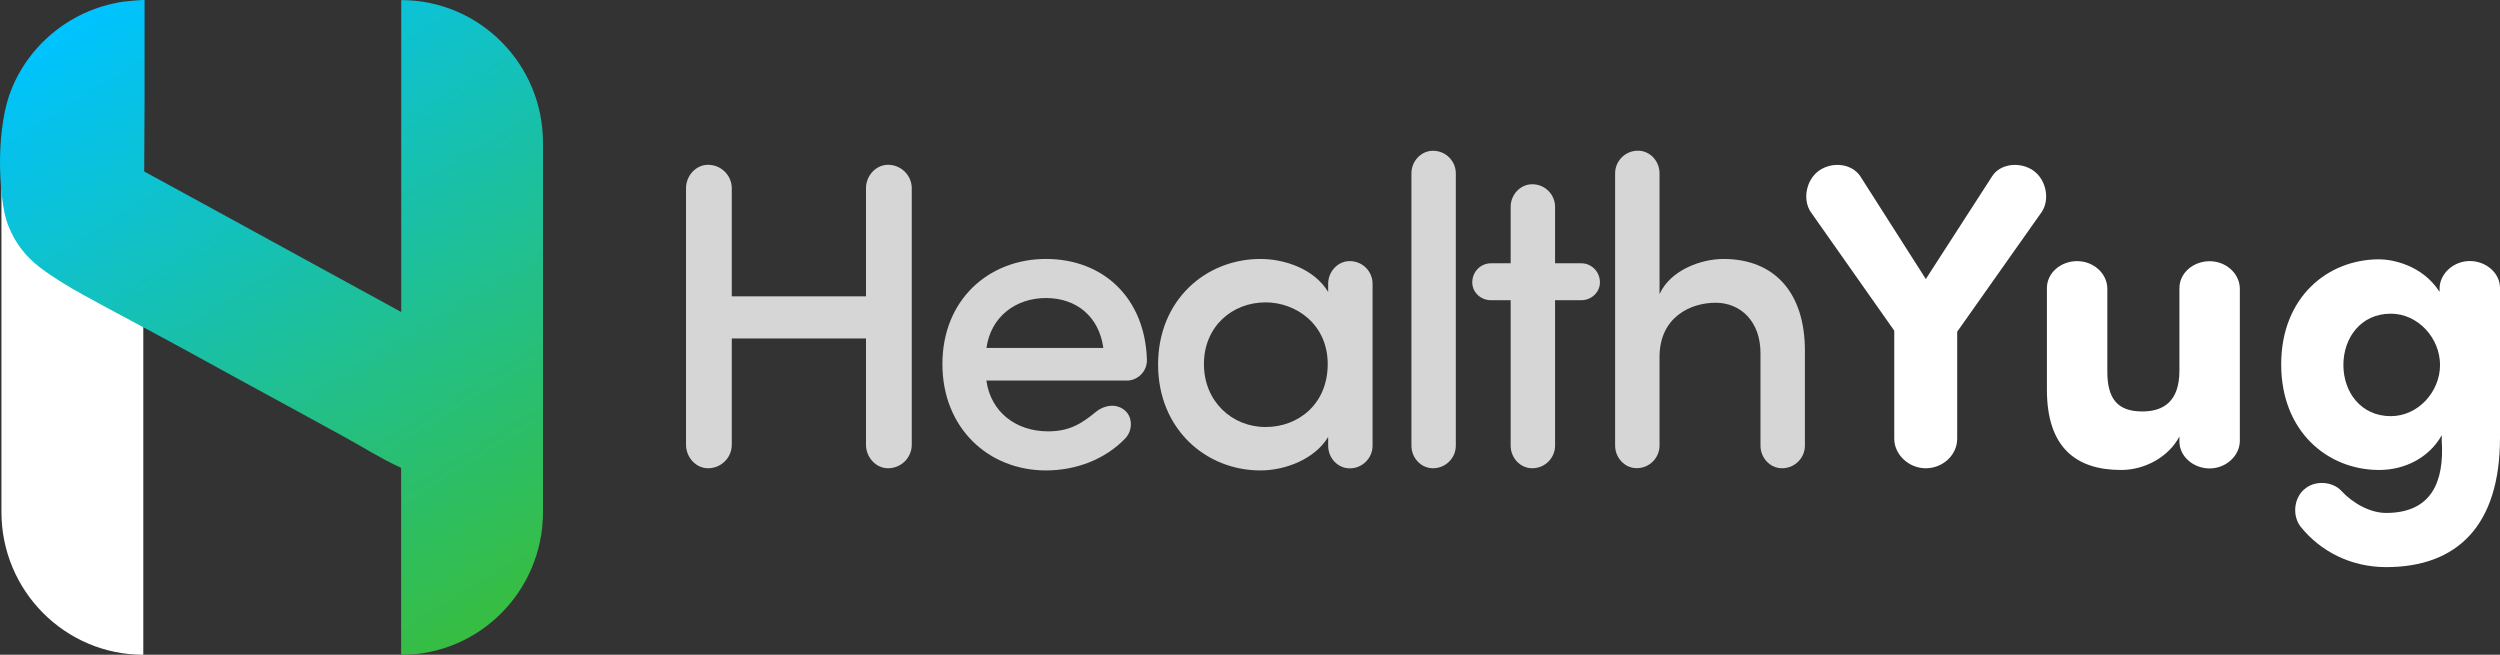
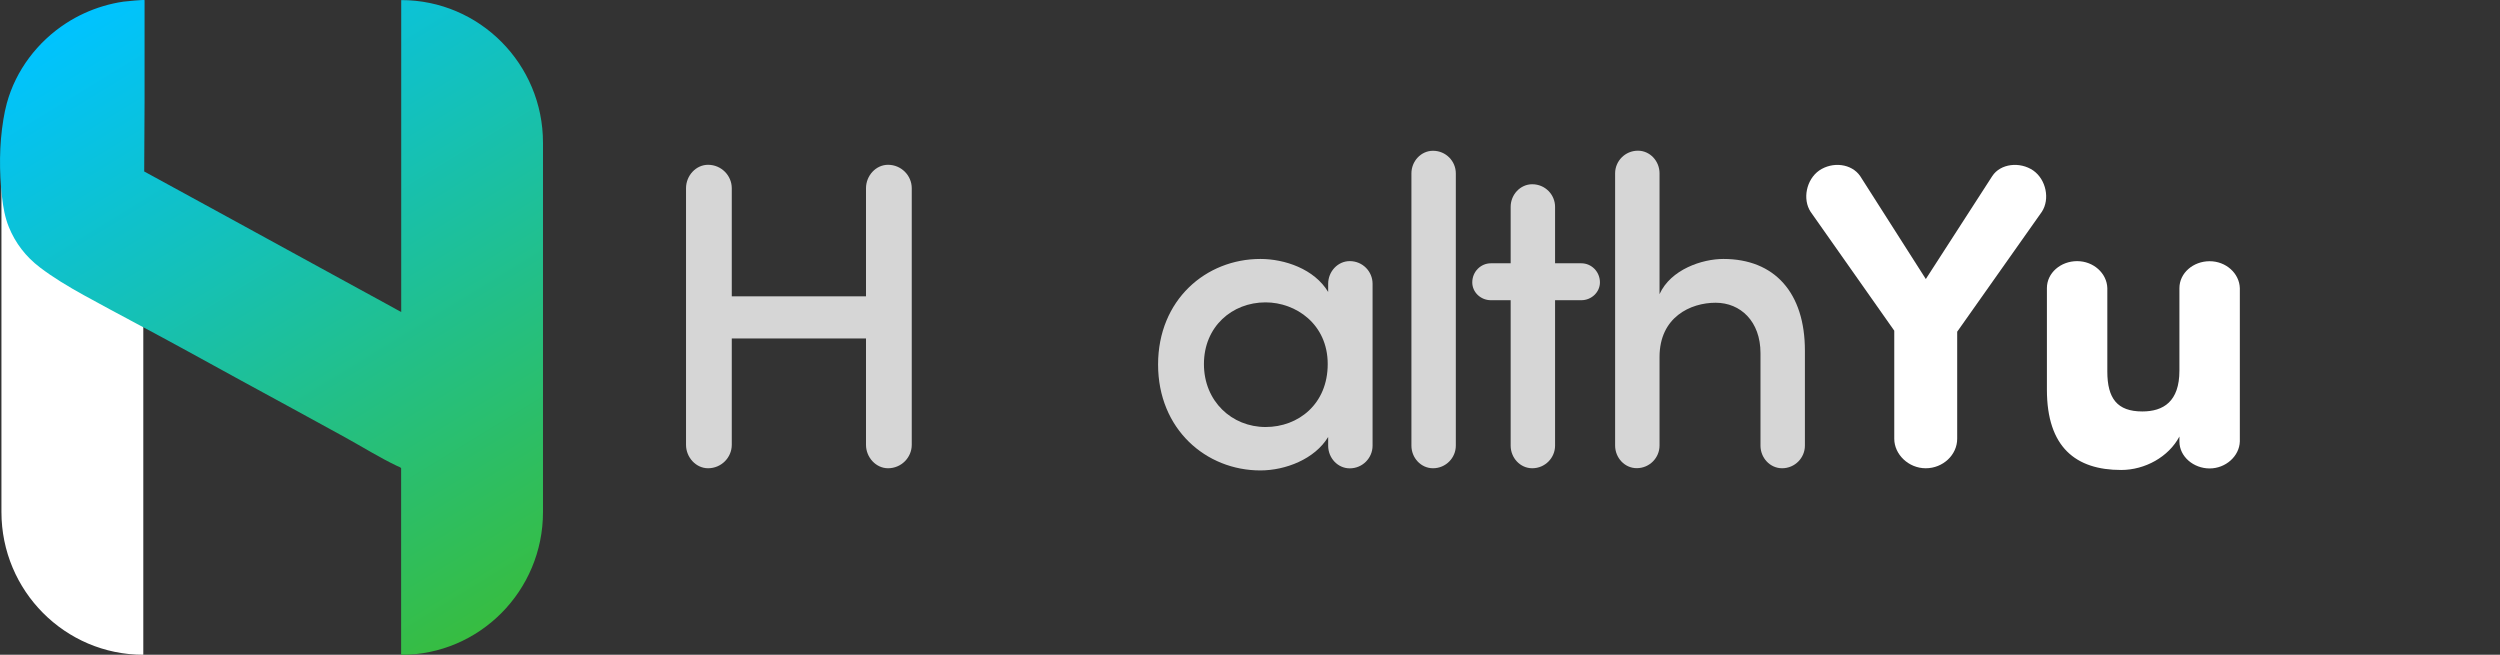
<svg xmlns="http://www.w3.org/2000/svg" width="210" height="55" viewBox="0 0 210 55" fill="none">
  <rect x="0" y="0" width="210" height="55" fill="#333333" stroke="none" />
  <g clip-path="url(#clip0_1_18304)">
    <g opacity="0.8">
      <path d="M72.744 28.431H61.469V37.366C61.469 38.422 60.601 39.333 59.476 39.333C58.464 39.333 57.626 38.422 57.626 37.366V15.811C57.626 14.755 58.456 13.843 59.476 13.843C60.601 13.843 61.469 14.755 61.469 15.811V24.89H72.744V15.811C72.744 14.755 73.574 13.843 74.594 13.843C75.719 13.843 76.587 14.755 76.587 15.811V37.366C76.587 38.422 75.719 39.333 74.594 39.333C73.582 39.333 72.744 38.422 72.744 37.366V28.431Z" fill="white" />
-       <path d="M94.635 31.964H82.855C83.218 34.592 85.317 36.233 88.035 36.233C89.81 36.233 90.829 35.611 92.06 34.592C92.68 34.083 93.692 33.825 94.454 34.448C95.141 34.995 95.179 36.127 94.53 36.819C92.823 38.604 90.361 39.516 87.862 39.516C83.044 39.516 79.162 35.975 79.162 30.581C79.162 25.186 83.044 21.752 87.862 21.752C92.68 21.752 96.199 25.034 96.342 30.254C96.342 31.242 95.542 31.971 94.635 31.971V31.964ZM92.68 29.228C92.317 26.569 90.399 25.034 87.862 25.034C85.324 25.034 83.225 26.6 82.863 29.228H92.687H92.68Z" fill="white" />
      <path d="M111.566 36.705C110.441 38.566 107.979 39.516 105.872 39.516C101.304 39.516 97.279 36.051 97.279 30.619C97.279 25.186 101.304 21.752 105.872 21.752C107.904 21.752 110.403 22.588 111.566 24.525V23.834C111.566 22.816 112.366 21.934 113.378 21.934C114.466 21.934 115.296 22.808 115.296 23.834V37.441C115.296 38.46 114.466 39.341 113.378 39.341C112.366 39.341 111.566 38.467 111.566 37.441V36.712V36.705ZM106.31 35.869C109.066 35.869 111.528 33.939 111.528 30.581C111.528 27.223 108.847 25.399 106.31 25.399C103.486 25.399 101.13 27.443 101.13 30.581C101.13 33.719 103.486 35.869 106.31 35.869Z" fill="white" />
      <path d="M122.289 37.434C122.289 38.452 121.458 39.333 120.371 39.333C119.359 39.333 118.559 38.46 118.559 37.434V14.565C118.559 13.547 119.359 12.665 120.371 12.665C121.458 12.665 122.289 13.539 122.289 14.565V37.434Z" fill="white" />
      <path d="M126.895 25.217H125.227C124.396 25.217 123.671 24.564 123.671 23.72C123.671 22.808 124.396 22.117 125.227 22.117H126.895V17.376C126.895 16.358 127.696 15.477 128.708 15.477C129.795 15.477 130.626 16.35 130.626 17.376V22.117H132.838C133.669 22.117 134.394 22.808 134.394 23.72C134.394 24.556 133.669 25.217 132.838 25.217H130.626V37.434C130.626 38.452 129.795 39.333 128.708 39.333C127.696 39.333 126.895 38.46 126.895 37.434V25.217Z" fill="white" />
      <path d="M139.401 24.708C140.345 22.626 142.988 21.752 144.762 21.752C149.074 21.752 151.612 24.601 151.612 29.449V37.434C151.612 38.452 150.781 39.333 149.694 39.333C148.682 39.333 147.881 38.46 147.881 37.434V29.661C147.881 27.002 146.212 25.43 144.113 25.43C142.014 25.43 139.401 26.63 139.401 29.988V37.426C139.401 38.444 138.57 39.326 137.483 39.326C136.471 39.326 135.67 38.452 135.67 37.426V14.557C135.67 13.539 136.501 12.658 137.588 12.658C138.6 12.658 139.401 13.531 139.401 14.557V24.692V24.708Z" fill="white" />
    </g>
    <path d="M164.404 27.846V36.857C164.404 38.209 163.211 39.334 161.761 39.334C160.311 39.334 159.118 38.163 159.118 36.857V27.777L152.087 17.786C151.4 16.73 151.725 15.089 152.812 14.322C153.938 13.554 155.531 13.737 156.256 14.793L161.769 23.439L167.349 14.793C168.036 13.737 169.667 13.554 170.793 14.322C171.88 15.089 172.205 16.73 171.518 17.786L164.412 27.853L164.404 27.846Z" fill="white" />
    <path d="M183.071 36.667C182.165 38.384 180.172 39.478 178.178 39.478C174.372 39.478 171.94 37.578 171.94 32.731V24.199C171.94 22.922 173.103 21.935 174.478 21.935C175.852 21.935 176.977 22.953 177.015 24.199V31.204C177.015 33.468 177.846 34.562 179.953 34.562C181.727 34.562 183.071 33.726 183.071 31.135V24.206C183.071 22.93 184.234 21.942 185.609 21.942C186.983 21.942 188.108 22.96 188.146 24.206V37.084C188.108 38.323 186.953 39.349 185.609 39.349C184.264 39.349 183.071 38.361 183.071 37.084V36.682V36.667Z" fill="white" />
-     <path d="M193.545 41.119C194.451 40.283 195.977 40.465 196.664 41.225C197.608 42.243 199.058 43.087 200.432 43.087C204.276 43.087 205.326 40.428 205.107 37.031V36.56C204.019 38.49 201.95 39.478 199.851 39.478C195.539 39.478 191.62 36.272 191.62 30.611C191.62 24.951 195.531 21.783 199.851 21.783C200.938 21.783 203.476 22.254 204.925 24.518V24.191C204.963 22.953 206.119 21.927 207.463 21.927C208.807 21.927 210 22.915 210 24.191V36.773C210 44.105 206.451 47.638 200.432 47.638C197.495 47.638 194.92 46.323 193.258 44.249C192.571 43.376 192.639 41.917 193.545 41.111V41.119ZM200.832 34.957C203.113 34.957 204.963 32.913 204.963 30.657C204.963 28.4 203.113 26.349 200.832 26.349C198.295 26.349 196.845 28.393 196.845 30.657C196.845 32.921 198.295 34.957 200.832 34.957Z" fill="white" />
    <path d="M0.121 12.415H12.037V55C5.46 55 0.121 49.629 0.121 43.011V12.415Z" fill="white" />
    <path fill-rule="evenodd" clip-rule="evenodd" d="M33.702 0.008V26.212C33.272 25.977 32.834 25.741 32.404 25.498L29.081 23.682L24.595 21.228C23.002 20.355 21.401 19.481 19.808 18.607L15.579 16.297L12.77 14.762C12.551 14.641 12.332 14.519 12.113 14.405C12.113 12.476 12.143 10.546 12.143 8.608V0.008C12.143 -0.038 10.527 0.114 10.376 0.137C9.794 0.22 9.22 0.35 8.662 0.517C7.567 0.844 6.509 1.33 5.55 1.953C3.156 3.503 1.329 5.904 0.574 8.669C0.453 9.11 0.362 9.558 0.287 10.014C-0.068 12.164 -0.076 14.413 0.174 16.578C0.272 17.437 0.415 18.258 0.74 19.063C1.291 20.423 2.175 21.562 3.33 22.444C4.493 23.333 5.747 24.077 7.023 24.784C9.93 26.387 12.875 27.914 15.775 29.51C18.675 31.105 21.643 32.731 24.588 34.327C26.068 35.132 27.54 35.937 29.013 36.75C30.485 37.563 31.867 38.429 33.347 39.136C33.4 39.159 33.695 39.265 33.695 39.341V55.008C40.28 55.008 45.611 49.636 45.611 43.019V11.997C45.619 5.379 40.28 0.008 33.702 0.008Z" fill="url(#paint0_linear_1_18304)" />
  </g>
  <defs>
    <linearGradient id="paint0_linear_1_18304" x1="13.268" y1="-2.439" x2="51.744" y2="60.368" gradientUnits="userSpaceOnUse">
      <stop stop-color="#00C3FF" />
      <stop offset="1" stop-color="#42BC1B" />
    </linearGradient>
    <clipPath id="clip0_1_18304">
      <rect width="210" height="55" fill="white" />
    </clipPath>
  </defs>
</svg>